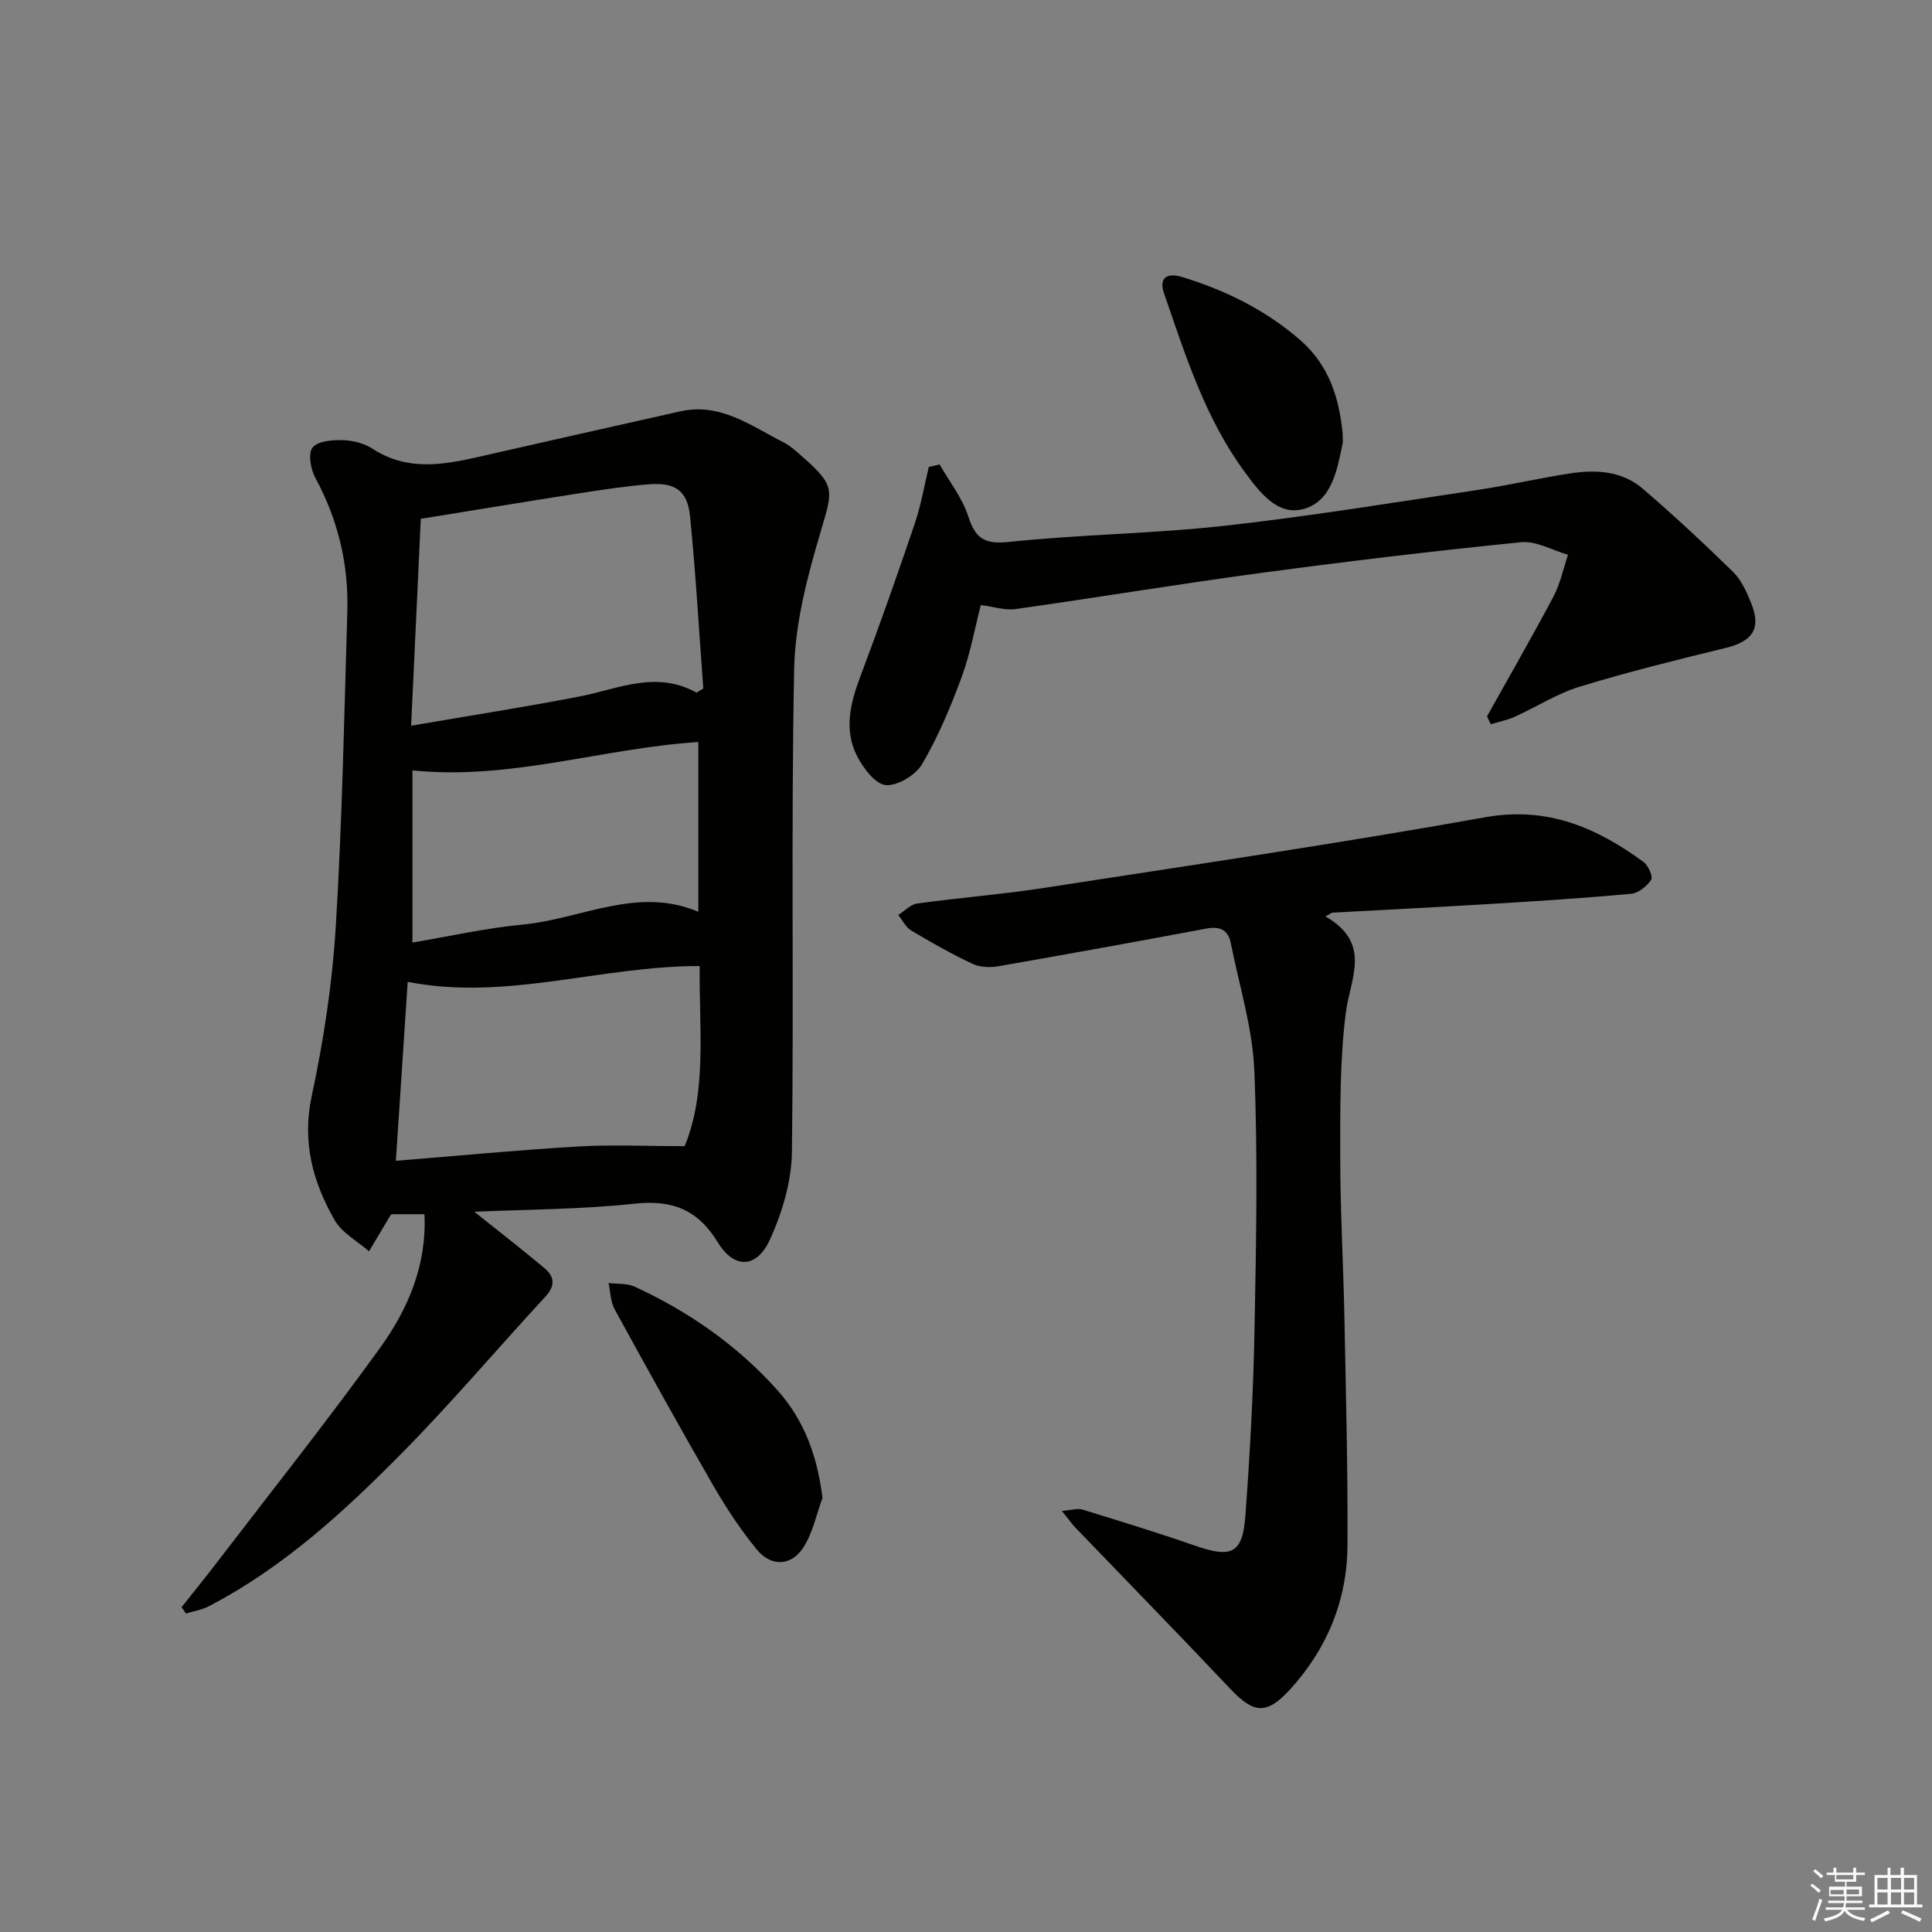
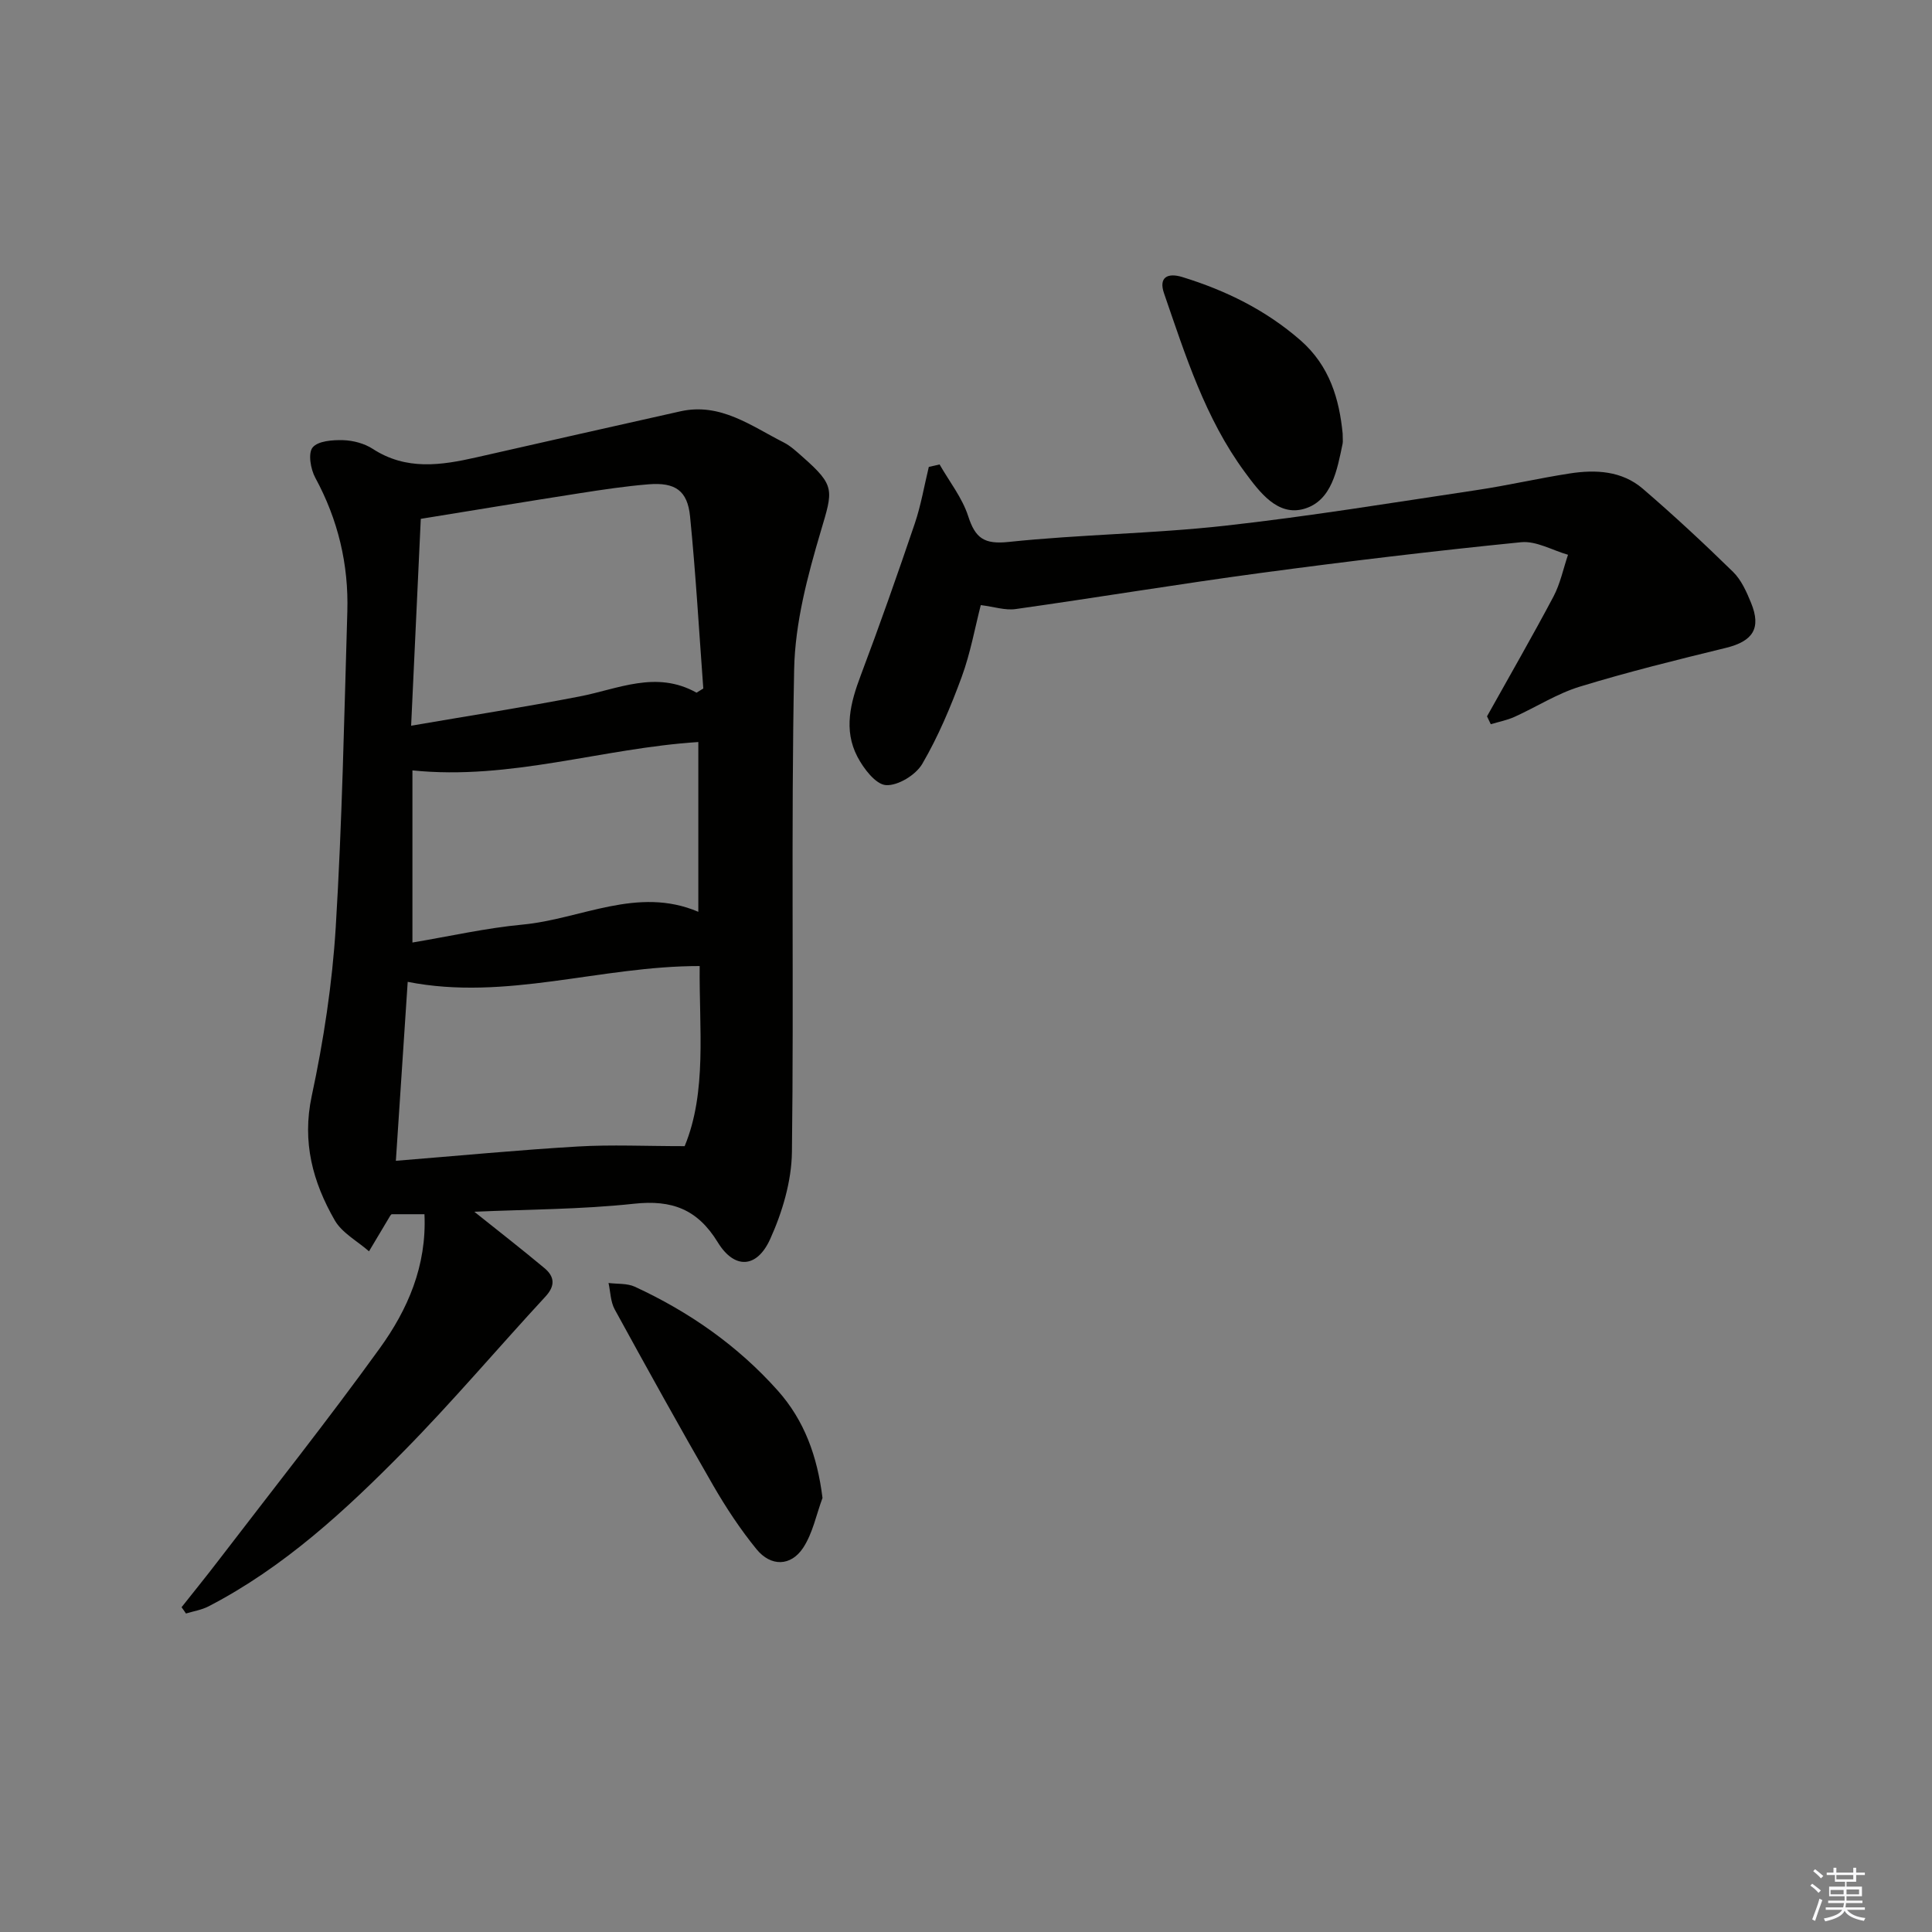
<svg xmlns="http://www.w3.org/2000/svg" enable-background="new 0 0 400 400" viewBox="0 0 400 400">
  <rect x="0" y="0" width="400" height="400" fill="#808080" stroke="none" />
  <g fill="#010100">
    <path d="m37.59 332.76c2.51-3.18 5.07-6.32 7.53-9.54 11.22-14.65 22.71-29.12 33.51-44.08 5.77-7.99 9.74-17.03 9.25-27.75-2.28 0-4.5 0-6.8 0-.05.05-.19.16-.28.3-1.47 2.46-2.93 4.92-4.4 7.38-2.41-2.12-5.59-3.8-7.1-6.43-4.54-7.91-6.8-16.18-4.76-25.73 2.46-11.48 4.25-23.22 4.97-34.93 1.33-21.74 1.75-43.55 2.4-65.33.29-9.8-1.92-19.06-6.64-27.75-.96-1.77-1.52-5.05-.55-6.25 1.1-1.36 4.13-1.58 6.31-1.52 2.08.06 4.41.68 6.14 1.8 6.93 4.51 14.16 3.42 21.51 1.75 14.06-3.19 28.12-6.38 42.19-9.52 8.3-1.85 14.64 3.03 21.37 6.43 1.46.74 2.71 1.93 3.96 3.03 6.78 5.97 6.26 6.85 3.75 15.32-2.76 9.3-5.34 19.03-5.53 28.63-.66 33.31-.04 66.64-.46 99.95-.08 6.05-1.98 12.44-4.5 18.01-2.76 6.1-7.41 6.29-10.85.68-4.2-6.86-9.5-8.84-17.34-7.99-11.04 1.19-22.21 1.17-33.07 1.66 4.88 3.9 9.76 7.69 14.5 11.65 2.08 1.73 2.35 3.62.23 5.91-9.81 10.61-19.16 21.68-29.29 31.97-12.14 12.33-24.88 24.1-40.46 32.17-1.43.74-3.11 1-4.68 1.48-.29-.45-.6-.87-.91-1.3zm106.62-189.35c.47-.29.93-.57 1.4-.86-.88-11.88-1.56-23.78-2.74-35.63-.53-5.36-3.08-7.09-8.58-6.65-4.79.39-9.55 1.11-14.3 1.85-10.91 1.7-21.8 3.51-32.87 5.3-.67 14.35-1.31 28.21-2 42.83 12.1-2.08 23.52-3.85 34.85-6.05 8.04-1.55 15.87-5.47 24.24-.79zm-2.46 93.89c4.65-11.24 2.98-24.32 3.11-37.29-20.58-.02-40.09 7.28-60.45 3.27-.8 12.17-1.61 24.31-2.45 37.05 13.19-1.06 25.42-2.24 37.67-2.96 6.99-.41 14.03-.07 22.12-.07zm-56.36-77.8v35.64c7.75-1.3 15.22-3 22.78-3.71 12.15-1.14 23.81-8.02 36.41-2.65 0-12.11 0-23.67 0-35.15-19.88 1.27-38.9 7.96-59.19 5.87z" />
-     <path d="m274.42 189.73c9.72 5.61 5.11 12.8 4.2 20.05-1.23 9.84-1.14 19.89-1.14 29.84.01 10.97.64 21.94.86 32.92.31 15.8.73 31.61.64 47.42-.07 11.38-4.21 21.42-11.94 29.87-4.75 5.19-7.44 4.98-12.23-.08-10.62-11.24-21.42-22.3-32.13-33.44-.77-.8-1.4-1.72-2.83-3.49 2.04-.16 3.26-.59 4.26-.28 7.76 2.39 15.53 4.77 23.2 7.44 7.64 2.67 9.95 1.73 10.53-6.14.96-12.91 1.66-25.87 1.9-38.81.34-17.82.69-35.67-.05-53.46-.37-8.81-3.13-17.53-4.86-26.28-.56-2.85-2.33-3.55-5.11-3.03-14.32 2.68-28.66 5.29-43.02 7.79-1.72.3-3.8.23-5.33-.49-4.35-2.05-8.56-4.43-12.7-6.9-1.14-.68-1.82-2.13-2.7-3.22 1.31-.82 2.54-2.19 3.93-2.38 8.71-1.2 17.5-1.88 26.19-3.22 30.49-4.71 61.02-9.2 91.38-14.63 12.91-2.31 23.04 2.12 32.79 9.24.99.72 2.02 3.05 1.59 3.7-.87 1.34-2.64 2.76-4.16 2.9-9.74.9-19.51 1.52-29.28 2.11-10.87.66-21.75 1.21-32.63 1.8-.45.26-.9.51-1.36.77z" />
    <path d="m307.87 148.31c4.61-8.26 9.33-16.45 13.76-24.8 1.41-2.67 2.03-5.75 3.01-8.65-3.24-.93-6.59-2.91-9.71-2.6-18.01 1.8-36 3.96-53.95 6.37-16.93 2.28-33.79 5.08-50.7 7.47-2.16.31-4.47-.48-7.22-.82-1.21 4.69-2.14 9.94-3.95 14.87-2.27 6.18-4.86 12.34-8.17 18.01-1.34 2.29-5.04 4.55-7.51 4.39-2.13-.14-4.63-3.42-5.91-5.87-2.92-5.58-1.44-11.21.69-16.85 3.92-10.4 7.61-20.89 11.18-31.42 1.29-3.81 1.96-7.82 2.91-11.74.74-.17 1.49-.34 2.23-.51 2.03 3.55 4.69 6.9 5.92 10.7 1.48 4.59 3.32 5.88 8.4 5.34 14.86-1.56 29.88-1.7 44.73-3.35 17.48-1.94 34.86-4.8 52.26-7.4 6.4-.96 12.72-2.43 19.12-3.42 5.39-.84 10.83-.57 15.17 3.16 6.42 5.52 12.63 11.29 18.68 17.21 1.71 1.67 2.8 4.14 3.73 6.42 2.16 5.28.37 7.95-5.23 9.32-10.12 2.47-20.26 4.97-30.22 8.02-4.71 1.44-8.99 4.21-13.53 6.26-1.55.7-3.27 1.03-4.91 1.52-.27-.55-.53-1.09-.78-1.63z" />
    <path d="m170.29 310.13c-1.29 3.47-2.02 7.31-4.01 10.33-2.55 3.86-6.69 3.92-9.65.29-3.34-4.1-6.29-8.57-8.94-13.15-6.97-12.08-13.73-24.29-20.43-36.52-.86-1.58-.87-3.62-1.27-5.45 1.82.23 3.85.04 5.44.77 11.28 5.21 21.32 12.22 29.61 21.52 5.5 6.18 8.18 13.58 9.25 22.21z" />
    <path d="m277.98 89.75c0 1.13.09 1.64-.01 2.12-1.13 5.43-2.23 11.79-7.93 13.47-5.51 1.62-9.25-3.44-12.31-7.59-8.21-11.14-12.3-24.19-16.74-37.05-1.12-3.26.71-4.29 3.8-3.34 8.99 2.77 17.24 6.81 24.42 13.06 6.15 5.36 8.08 12.33 8.77 19.33z" />
  </g>
  <path d="m374.8 390.4.4-.4c.7.5 1.3 1 1.8 1.4l-.5.5c-.5-.6-1.1-1.1-1.7-1.5zm1 7.3-.6-.3c.5-1.4 1.1-2.8 1.5-4.3.2.1.4.2.6.3-.5 1.3-1 2.8-1.5 4.3zm-.4-10.3.4-.4c.4.3 1 .8 1.7 1.4l-.5.5c-.4-.5-1-1-1.6-1.5zm2.5.3h1.7v-1h.6v1h3.5v-1h.6v1h1.8v.5h-1.8v1.4h-2v1h3.2v2h-3.2v.9h3.3v.5h-3.4c0 .3-.1.6-.1.9h4v.5h-3.7c.7.9 1.9 1.5 3.8 1.7-.1.2-.2.4-.3.6-2.1-.4-3.5-1.1-4-2.1-.4 1-1.8 1.7-4 2.2-.1-.2-.2-.4-.3-.6 2.1-.4 3.4-1 3.8-1.8h-3.4v-.5h3.6c.1-.3.1-.6.2-.9h-3.3v-.5h3.4c0-.3 0-.6 0-.9h-3.2v-2h3.3v-1h-2.1v-1.4h-1.7v-.5zm1.1 3.5v1h2.7c0-.3 0-.4 0-.4 0-.1 0-.2 0-.2 0-.1 0-.2 0-.3h-2.7zm1.2-3v.9h3.5v-.9zm4.7 3h-2.6v.6.4h2.6z" fill="#fafafb" />
-   <path d="m393.6 386.7h.6v1.5h2.7v6.1h1.1v.6h-11v-.6h1.1v-6.1h2.7v-1.5h.6v1.5h2.1v-1.5zm-2.7 8.8.4.6c-1.2.6-2.5 1.3-3.8 1.9-.1-.2-.2-.4-.3-.6 1.2-.6 2.5-1.2 3.7-1.9zm-2.2-6.7v2.4h2.1v-2.4zm0 3v2.5h2.1v-2.5zm2.8-3v2.4h2.1v-2.4zm0 3v2.5h2.1v-2.5zm6 6.1c-1.4-.7-2.7-1.3-3.9-1.8l.3-.6c1.5.6 2.7 1.2 3.9 1.7zm-1.2-9.1h-2.1v2.4h2.1zm-2.1 3v2.5h2.1v-2.5z" fill="#fafafb" />
</svg>